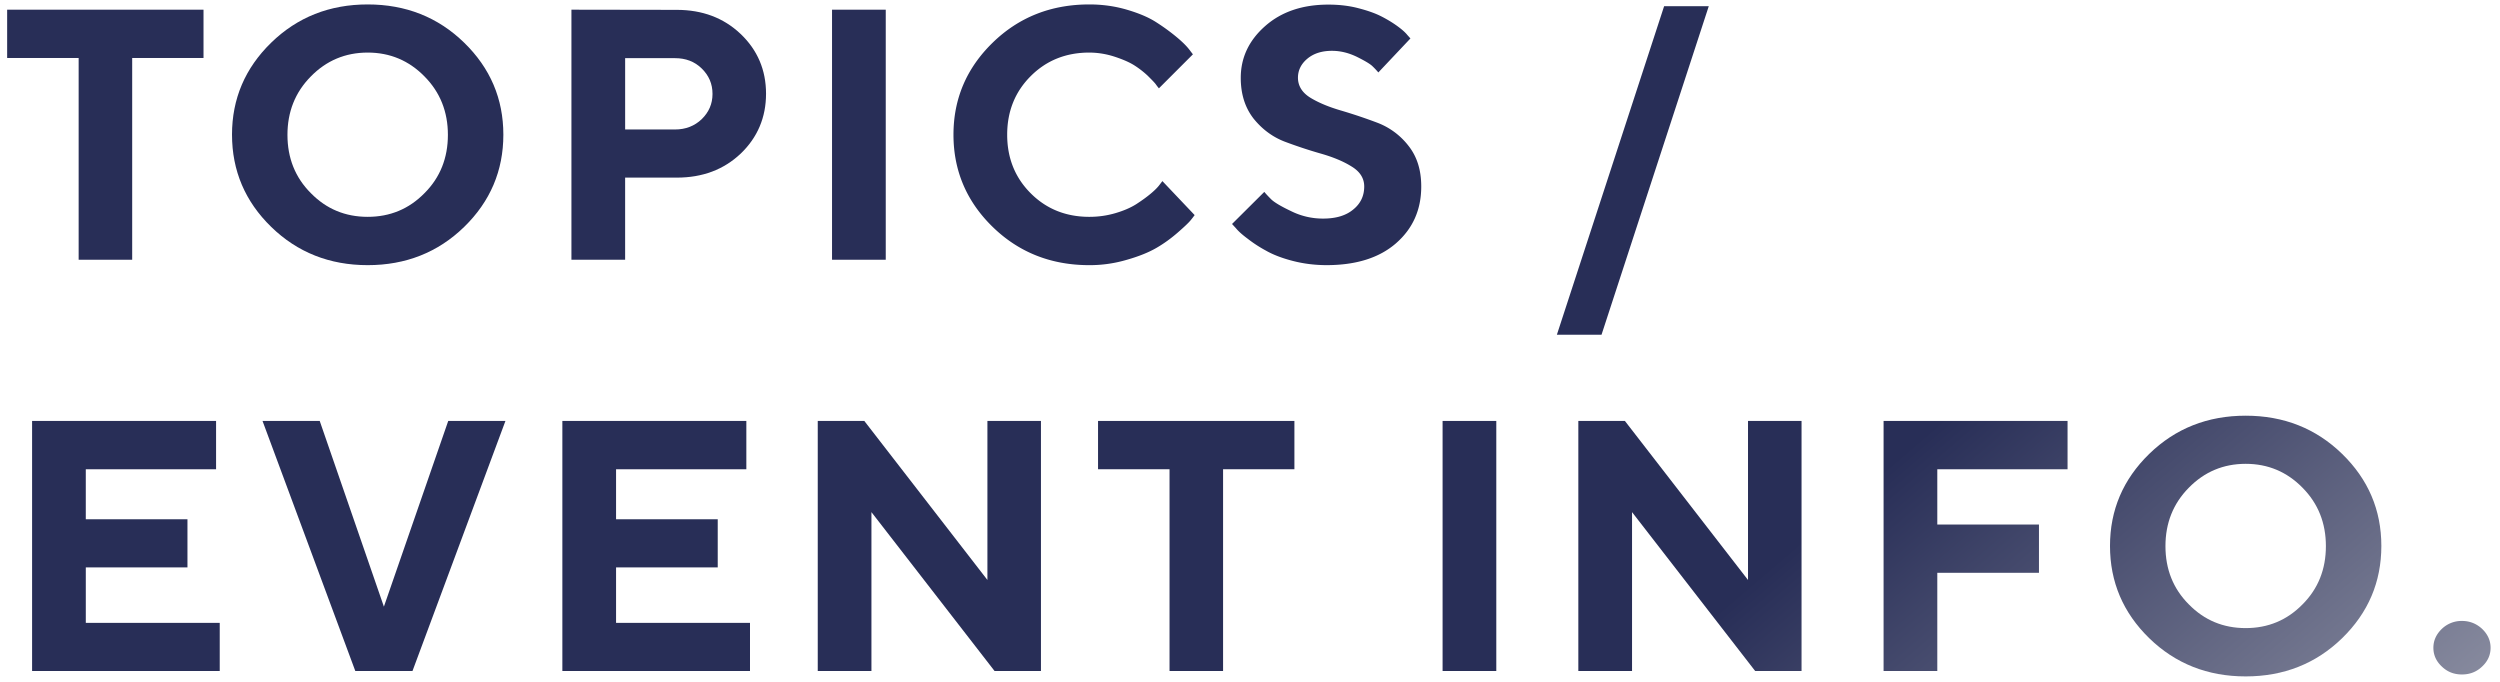
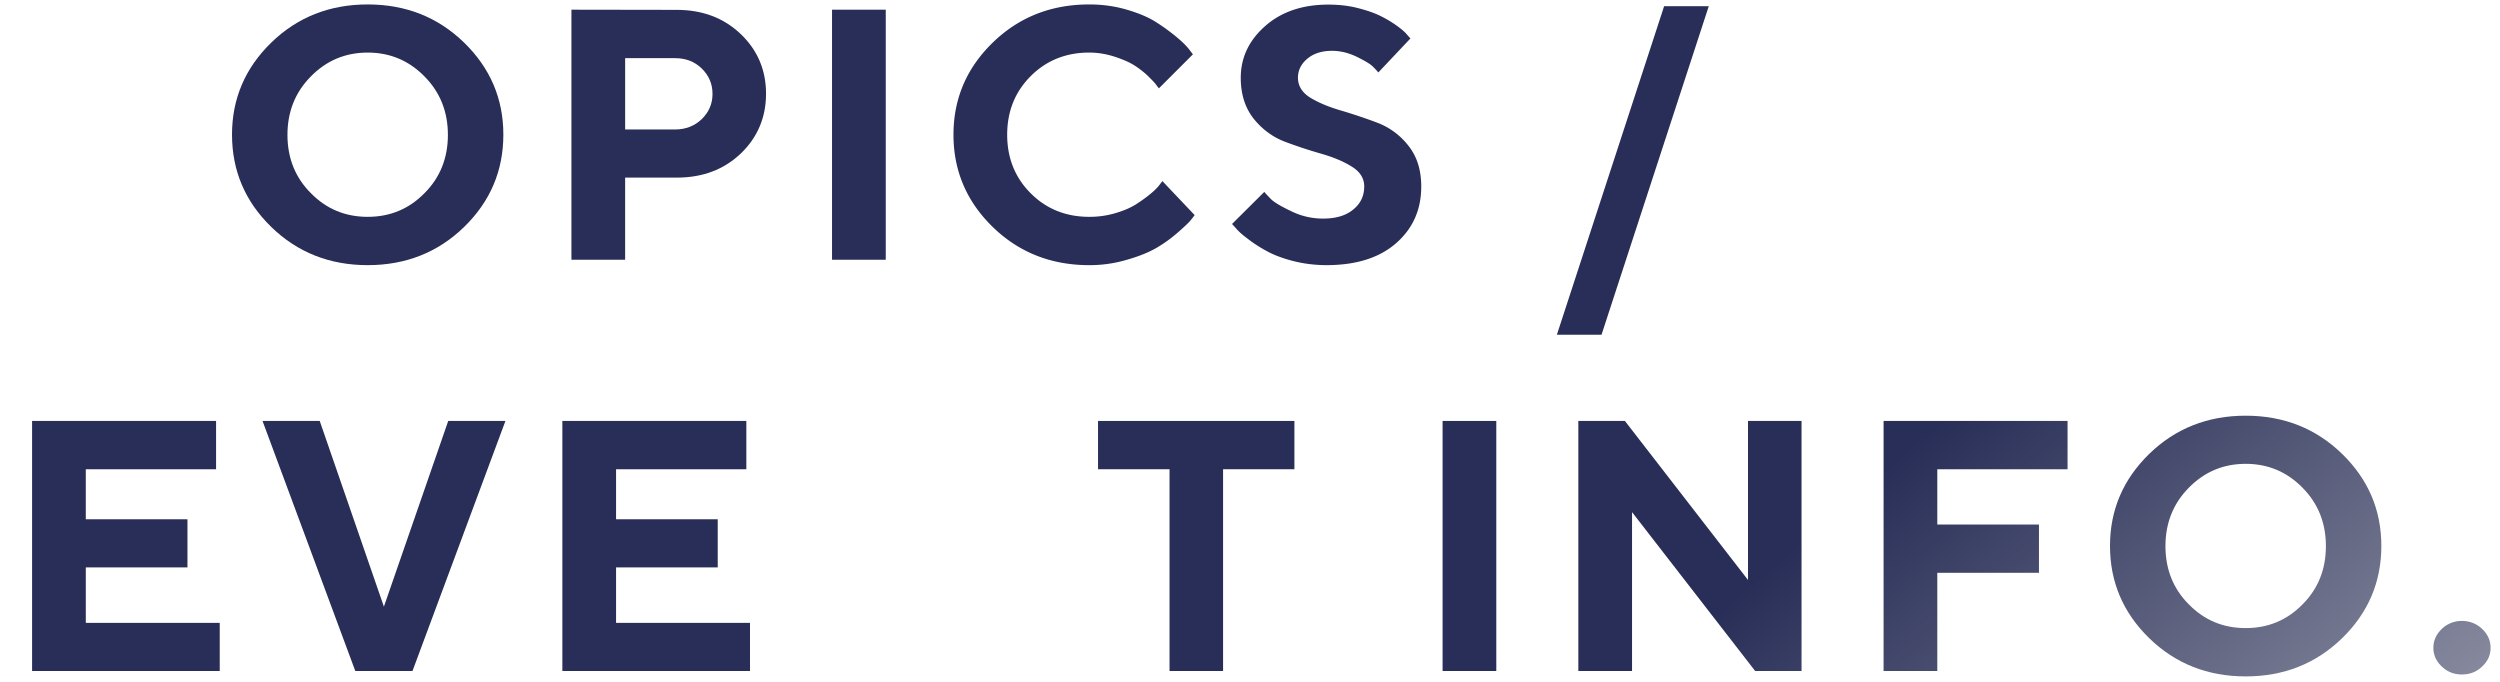
<svg xmlns="http://www.w3.org/2000/svg" width="231" height="63" fill="none">
  <path d="M224.845 59.856c0-.66.258-1.24.773-1.74a2.631 2.631 0 011.869-.741c.725 0 1.354.258 1.869.741.516.5.774 1.08.774 1.74 0 .661-.258 1.241-.774 1.725-.515.5-1.144.74-1.869.74-.741 0-1.353-.24-1.869-.74-.515-.484-.773-1.064-.773-1.725z" fill="url(#paint0_linear_2870_1997)" />
-   <path d="M200.088 50.463c0 2.127.709 3.931 2.16 5.382 1.434 1.466 3.19 2.191 5.252 2.191 2.063 0 3.819-.725 5.253-2.191 1.451-1.45 2.16-3.255 2.16-5.382s-.709-3.932-2.16-5.398c-1.434-1.466-3.19-2.208-5.253-2.208-2.062 0-3.818.742-5.252 2.208-1.451 1.466-2.16 3.27-2.16 5.398zm-5.124-.016c0-3.32 1.209-6.156 3.626-8.508 2.417-2.353 5.398-3.529 8.91-3.529 3.513 0 6.494 1.176 8.911 3.529 2.417 2.352 3.626 5.188 3.626 8.508 0 3.32-1.209 6.171-3.626 8.524-2.417 2.352-5.398 3.529-8.911 3.529-3.512 0-6.493-1.177-8.91-3.53-2.417-2.352-3.626-5.204-3.626-8.523z" fill="url(#paint1_linear_2870_1997)" />
+   <path d="M200.088 50.463c0 2.127.709 3.931 2.16 5.382 1.434 1.466 3.19 2.191 5.252 2.191 2.063 0 3.819-.725 5.253-2.191 1.451-1.45 2.16-3.255 2.16-5.382s-.709-3.932-2.16-5.398c-1.434-1.466-3.19-2.208-5.253-2.208-2.062 0-3.818.742-5.252 2.208-1.451 1.466-2.16 3.27-2.16 5.398zm-5.124-.016c0-3.32 1.209-6.156 3.626-8.508 2.417-2.353 5.398-3.529 8.91-3.529 3.513 0 6.494 1.176 8.911 3.529 2.417 2.352 3.626 5.188 3.626 8.508 0 3.32-1.209 6.171-3.626 8.524-2.417 2.352-5.398 3.529-8.911 3.529-3.512 0-6.493-1.177-8.91-3.53-2.417-2.352-3.626-5.204-3.626-8.523" fill="url(#paint1_linear_2870_1997)" />
  <path d="M174.043 38.895h16.999v4.463h-12.036v5.108h9.394v4.463h-9.394v9.072h-4.963V38.895z" fill="url(#paint2_linear_2870_1997)" />
  <path d="M161.516 38.895h4.947V62h-4.286l-11.376-14.68V62h-4.963V38.895h4.302l11.376 14.695V38.894z" fill="url(#paint3_linear_2870_1997)" />
  <path d="M133.295 62.001V38.895h4.963V62h-4.963z" fill="url(#paint4_linear_2870_1997)" />
  <path d="M101.459 38.895h18.144v4.463h-6.591V62h-4.947V43.358h-6.606v-4.463z" fill="url(#paint5_linear_2870_1997)" />
-   <path d="M91.237 38.895h4.947V62h-4.287L80.521 47.32V62H75.56V38.895h4.302L91.237 53.59V38.894z" fill="url(#paint6_linear_2870_1997)" />
  <path d="M56.925 57.554H69.3V62H51.962V38.895h17v4.463H56.924v4.624h9.394v4.448h-9.394v5.124z" fill="url(#paint7_linear_2870_1997)" />
  <path d="M32.83 62.001l-8.573-23.106h5.285l5.93 17.16 5.945-17.16h5.286L38.114 62H32.83z" fill="url(#paint8_linear_2870_1997)" />
  <path d="M7.928 57.554h12.375V62H2.965V38.895h17v4.463H7.927v4.624h9.394v4.448H7.928v5.124z" fill="url(#paint9_linear_2870_1997)" />
  <path d="M157.891.57l-9.91 30.358h-4.125L153.766.57h4.125z" fill="url(#paint10_linear_2870_1997)" />
  <path d="M126.054 17.232c0-.773-.403-1.386-1.176-1.853-.774-.483-1.724-.87-2.852-1.192a42.914 42.914 0 01-3.352-1.112c-1.112-.435-2.062-1.144-2.852-2.127-.773-1-1.176-2.24-1.176-3.755 0-1.869.757-3.464 2.256-4.785C118.4 1.086 120.35.426 122.735.426c.951 0 1.869.096 2.739.322.886.226 1.611.483 2.175.773.564.29 1.064.597 1.483.903.419.306.725.58.902.805l.29.323-2.965 3.142a7.6 7.6 0 00-.531-.564c-.226-.226-.725-.516-1.467-.886-.741-.355-1.498-.548-2.288-.548-.934 0-1.692.242-2.272.725-.58.483-.87 1.08-.87 1.756 0 .774.403 1.402 1.176 1.87.774.467 1.725.853 2.836 1.176a48.03 48.03 0 013.352 1.128 6.598 6.598 0 012.852 2.126c.79 1 1.176 2.24 1.176 3.755 0 2.143-.773 3.883-2.32 5.237-1.547 1.353-3.69 2.03-6.429 2.03-1.064 0-2.111-.129-3.11-.387-.999-.257-1.837-.58-2.482-.95a12.115 12.115 0 01-1.708-1.112c-.499-.37-.854-.693-1.063-.95l-.371-.404 2.981-2.965c.145.178.355.403.629.677s.886.645 1.837 1.096a6.563 6.563 0 002.964.693c1.193 0 2.111-.274 2.788-.838.677-.548 1.015-1.257 1.015-2.127z" fill="url(#paint11_linear_2870_1997)" />
  <path d="M100.653.41c1.209 0 2.369.161 3.465.484 1.095.322 1.982.692 2.691 1.144.709.45 1.321.902 1.869 1.353.548.451.934.838 1.176 1.144l.371.484-3.142 3.142c-.065-.08-.162-.194-.274-.355-.113-.161-.371-.419-.758-.806a8.35 8.35 0 00-1.273-.982c-.467-.29-1.079-.548-1.82-.79a7.578 7.578 0 00-2.305-.37c-2.159 0-3.964.725-5.414 2.175-1.45 1.45-2.175 3.255-2.175 5.414s.725 3.964 2.175 5.414c1.45 1.45 3.255 2.175 5.414 2.175.838 0 1.628-.113 2.401-.338.774-.226 1.402-.5 1.918-.822.499-.322.95-.645 1.337-.967.387-.322.661-.596.838-.838l.258-.338 2.981 3.142c-.097.129-.226.306-.403.516-.177.21-.564.58-1.176 1.111-.613.532-1.257 1-1.95 1.402-.693.403-1.595.774-2.723 1.096a12.04 12.04 0 01-3.481.5c-3.529 0-6.51-1.177-8.926-3.53-2.417-2.352-3.626-5.204-3.626-8.523 0-3.32 1.209-6.155 3.626-8.508C94.144 1.586 97.124.41 100.653.41z" fill="url(#paint12_linear_2870_1997)" />
  <path d="M76.88 24.001V.895h4.963V24H76.88z" fill="url(#paint13_linear_2870_1997)" />
  <path d="M52.8.895l9.732.016c2.369 0 4.335.74 5.898 2.223 1.563 1.483 2.352 3.336 2.352 5.527 0 2.191-.79 4.045-2.336 5.527-1.563 1.482-3.529 2.224-5.914 2.224h-4.77V24H52.8V.895zm9.571 4.479h-4.608v6.59h4.608c.983 0 1.805-.322 2.465-.95.661-.645 1-1.418 1-2.337 0-.934-.339-1.708-1-2.352-.66-.645-1.482-.951-2.465-.951z" fill="url(#paint14_linear_2870_1997)" />
  <path d="M26.561 12.463c0 2.127.709 3.932 2.16 5.382 1.433 1.466 3.19 2.191 5.252 2.191 2.063 0 3.819-.725 5.253-2.191 1.45-1.45 2.16-3.255 2.16-5.382s-.71-3.932-2.16-5.398c-1.434-1.466-3.19-2.208-5.253-2.208-2.062 0-3.819.742-5.253 2.208-1.45 1.466-2.159 3.27-2.159 5.398zm-5.124-.016c0-3.32 1.208-6.155 3.625-8.508C27.48 1.586 30.46.41 33.974.41s6.494 1.176 8.91 3.529c2.418 2.353 3.626 5.188 3.626 8.508 0 3.32-1.208 6.171-3.625 8.524-2.417 2.352-5.398 3.529-8.91 3.529-3.513 0-6.494-1.177-8.911-3.53-2.418-2.352-3.626-5.204-3.626-8.523z" fill="url(#paint15_linear_2870_1997)" />
-   <path d="M.66.895h18.144v4.463h-6.59V24H7.267V5.358H.661V.895z" fill="url(#paint16_linear_2870_1997)" />
  <defs>
    <linearGradient id="paint0_linear_2870_1997" x1="168.13" y1="48.444" x2="202.78" y2="88.93" gradientUnits="userSpaceOnUse">
      <stop stop-color="#282E57" />
      <stop offset=".989" stop-color="#8B8EA1" />
    </linearGradient>
    <linearGradient id="paint1_linear_2870_1997" x1="168.13" y1="48.444" x2="202.78" y2="88.931" gradientUnits="userSpaceOnUse">
      <stop stop-color="#282E57" />
      <stop offset=".989" stop-color="#8B8EA1" />
    </linearGradient>
    <linearGradient id="paint2_linear_2870_1997" x1="168.13" y1="48.445" x2="202.78" y2="88.932" gradientUnits="userSpaceOnUse">
      <stop stop-color="#282E57" />
      <stop offset=".989" stop-color="#8B8EA1" />
    </linearGradient>
    <linearGradient id="paint3_linear_2870_1997" x1="168.13" y1="48.445" x2="202.78" y2="88.932" gradientUnits="userSpaceOnUse">
      <stop stop-color="#282E57" />
      <stop offset=".989" stop-color="#8B8EA1" />
    </linearGradient>
    <linearGradient id="paint4_linear_2870_1997" x1="168.129" y1="48.445" x2="202.78" y2="88.932" gradientUnits="userSpaceOnUse">
      <stop stop-color="#282E57" />
      <stop offset=".989" stop-color="#8B8EA1" />
    </linearGradient>
    <linearGradient id="paint5_linear_2870_1997" x1="168.13" y1="48.445" x2="202.78" y2="88.932" gradientUnits="userSpaceOnUse">
      <stop stop-color="#282E57" />
      <stop offset=".989" stop-color="#8B8EA1" />
    </linearGradient>
    <linearGradient id="paint6_linear_2870_1997" x1="168.13" y1="48.445" x2="202.78" y2="88.932" gradientUnits="userSpaceOnUse">
      <stop stop-color="#282E57" />
      <stop offset=".989" stop-color="#8B8EA1" />
    </linearGradient>
    <linearGradient id="paint7_linear_2870_1997" x1="168.129" y1="48.445" x2="202.78" y2="88.932" gradientUnits="userSpaceOnUse">
      <stop stop-color="#282E57" />
      <stop offset=".989" stop-color="#8B8EA1" />
    </linearGradient>
    <linearGradient id="paint8_linear_2870_1997" x1="168.129" y1="48.445" x2="202.78" y2="88.932" gradientUnits="userSpaceOnUse">
      <stop stop-color="#282E57" />
      <stop offset=".989" stop-color="#8B8EA1" />
    </linearGradient>
    <linearGradient id="paint9_linear_2870_1997" x1="168.13" y1="48.445" x2="202.78" y2="88.932" gradientUnits="userSpaceOnUse">
      <stop stop-color="#282E57" />
      <stop offset=".989" stop-color="#8B8EA1" />
    </linearGradient>
    <linearGradient id="paint10_linear_2870_1997" x1="168.13" y1="48.444" x2="202.78" y2="88.93" gradientUnits="userSpaceOnUse">
      <stop stop-color="#282E57" />
      <stop offset=".989" stop-color="#8B8EA1" />
    </linearGradient>
    <linearGradient id="paint11_linear_2870_1997" x1="168.13" y1="48.444" x2="202.78" y2="88.93" gradientUnits="userSpaceOnUse">
      <stop stop-color="#282E57" />
      <stop offset=".989" stop-color="#8B8EA1" />
    </linearGradient>
    <linearGradient id="paint12_linear_2870_1997" x1="168.13" y1="48.444" x2="202.78" y2="88.931" gradientUnits="userSpaceOnUse">
      <stop stop-color="#282E57" />
      <stop offset=".989" stop-color="#8B8EA1" />
    </linearGradient>
    <linearGradient id="paint13_linear_2870_1997" x1="168.13" y1="48.445" x2="202.78" y2="88.932" gradientUnits="userSpaceOnUse">
      <stop stop-color="#282E57" />
      <stop offset=".989" stop-color="#8B8EA1" />
    </linearGradient>
    <linearGradient id="paint14_linear_2870_1997" x1="168.129" y1="48.445" x2="202.78" y2="88.932" gradientUnits="userSpaceOnUse">
      <stop stop-color="#282E57" />
      <stop offset=".989" stop-color="#8B8EA1" />
    </linearGradient>
    <linearGradient id="paint15_linear_2870_1997" x1="168.129" y1="48.444" x2="202.78" y2="88.931" gradientUnits="userSpaceOnUse">
      <stop stop-color="#282E57" />
      <stop offset=".989" stop-color="#8B8EA1" />
    </linearGradient>
    <linearGradient id="paint16_linear_2870_1997" x1="168.13" y1="48.445" x2="202.78" y2="88.932" gradientUnits="userSpaceOnUse">
      <stop stop-color="#282E57" />
      <stop offset=".989" stop-color="#8B8EA1" />
    </linearGradient>
  </defs>
</svg>